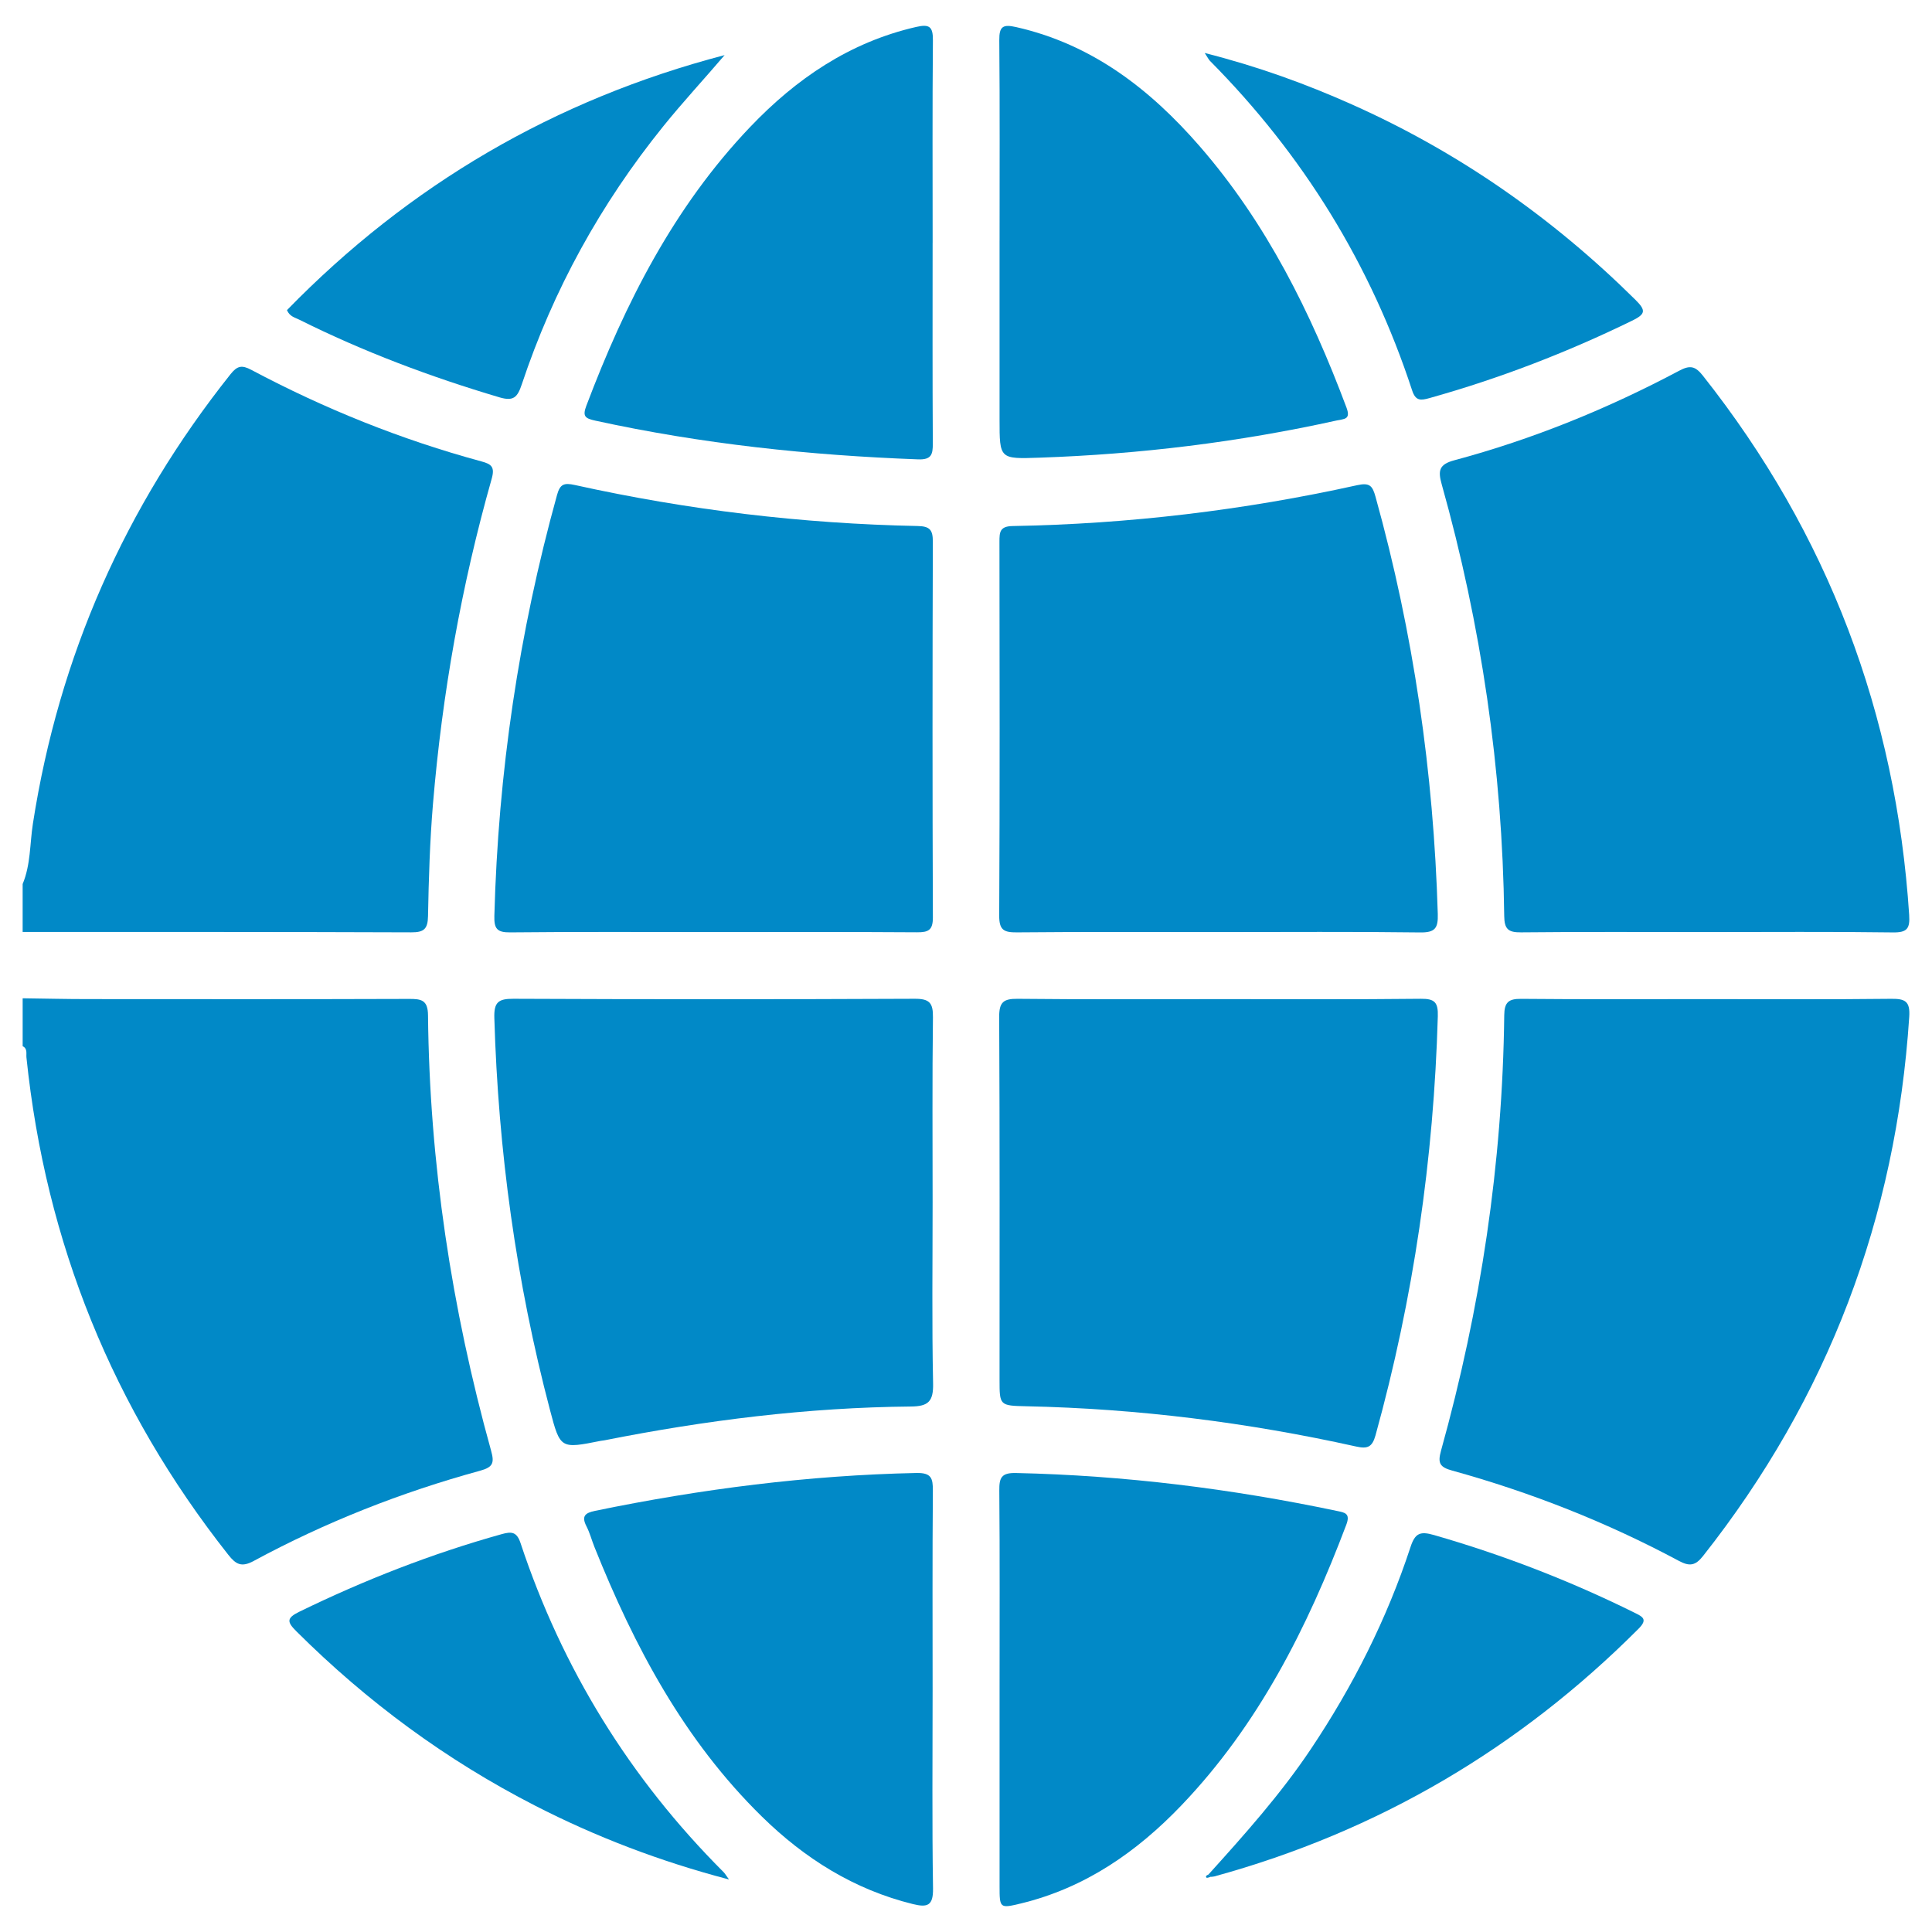
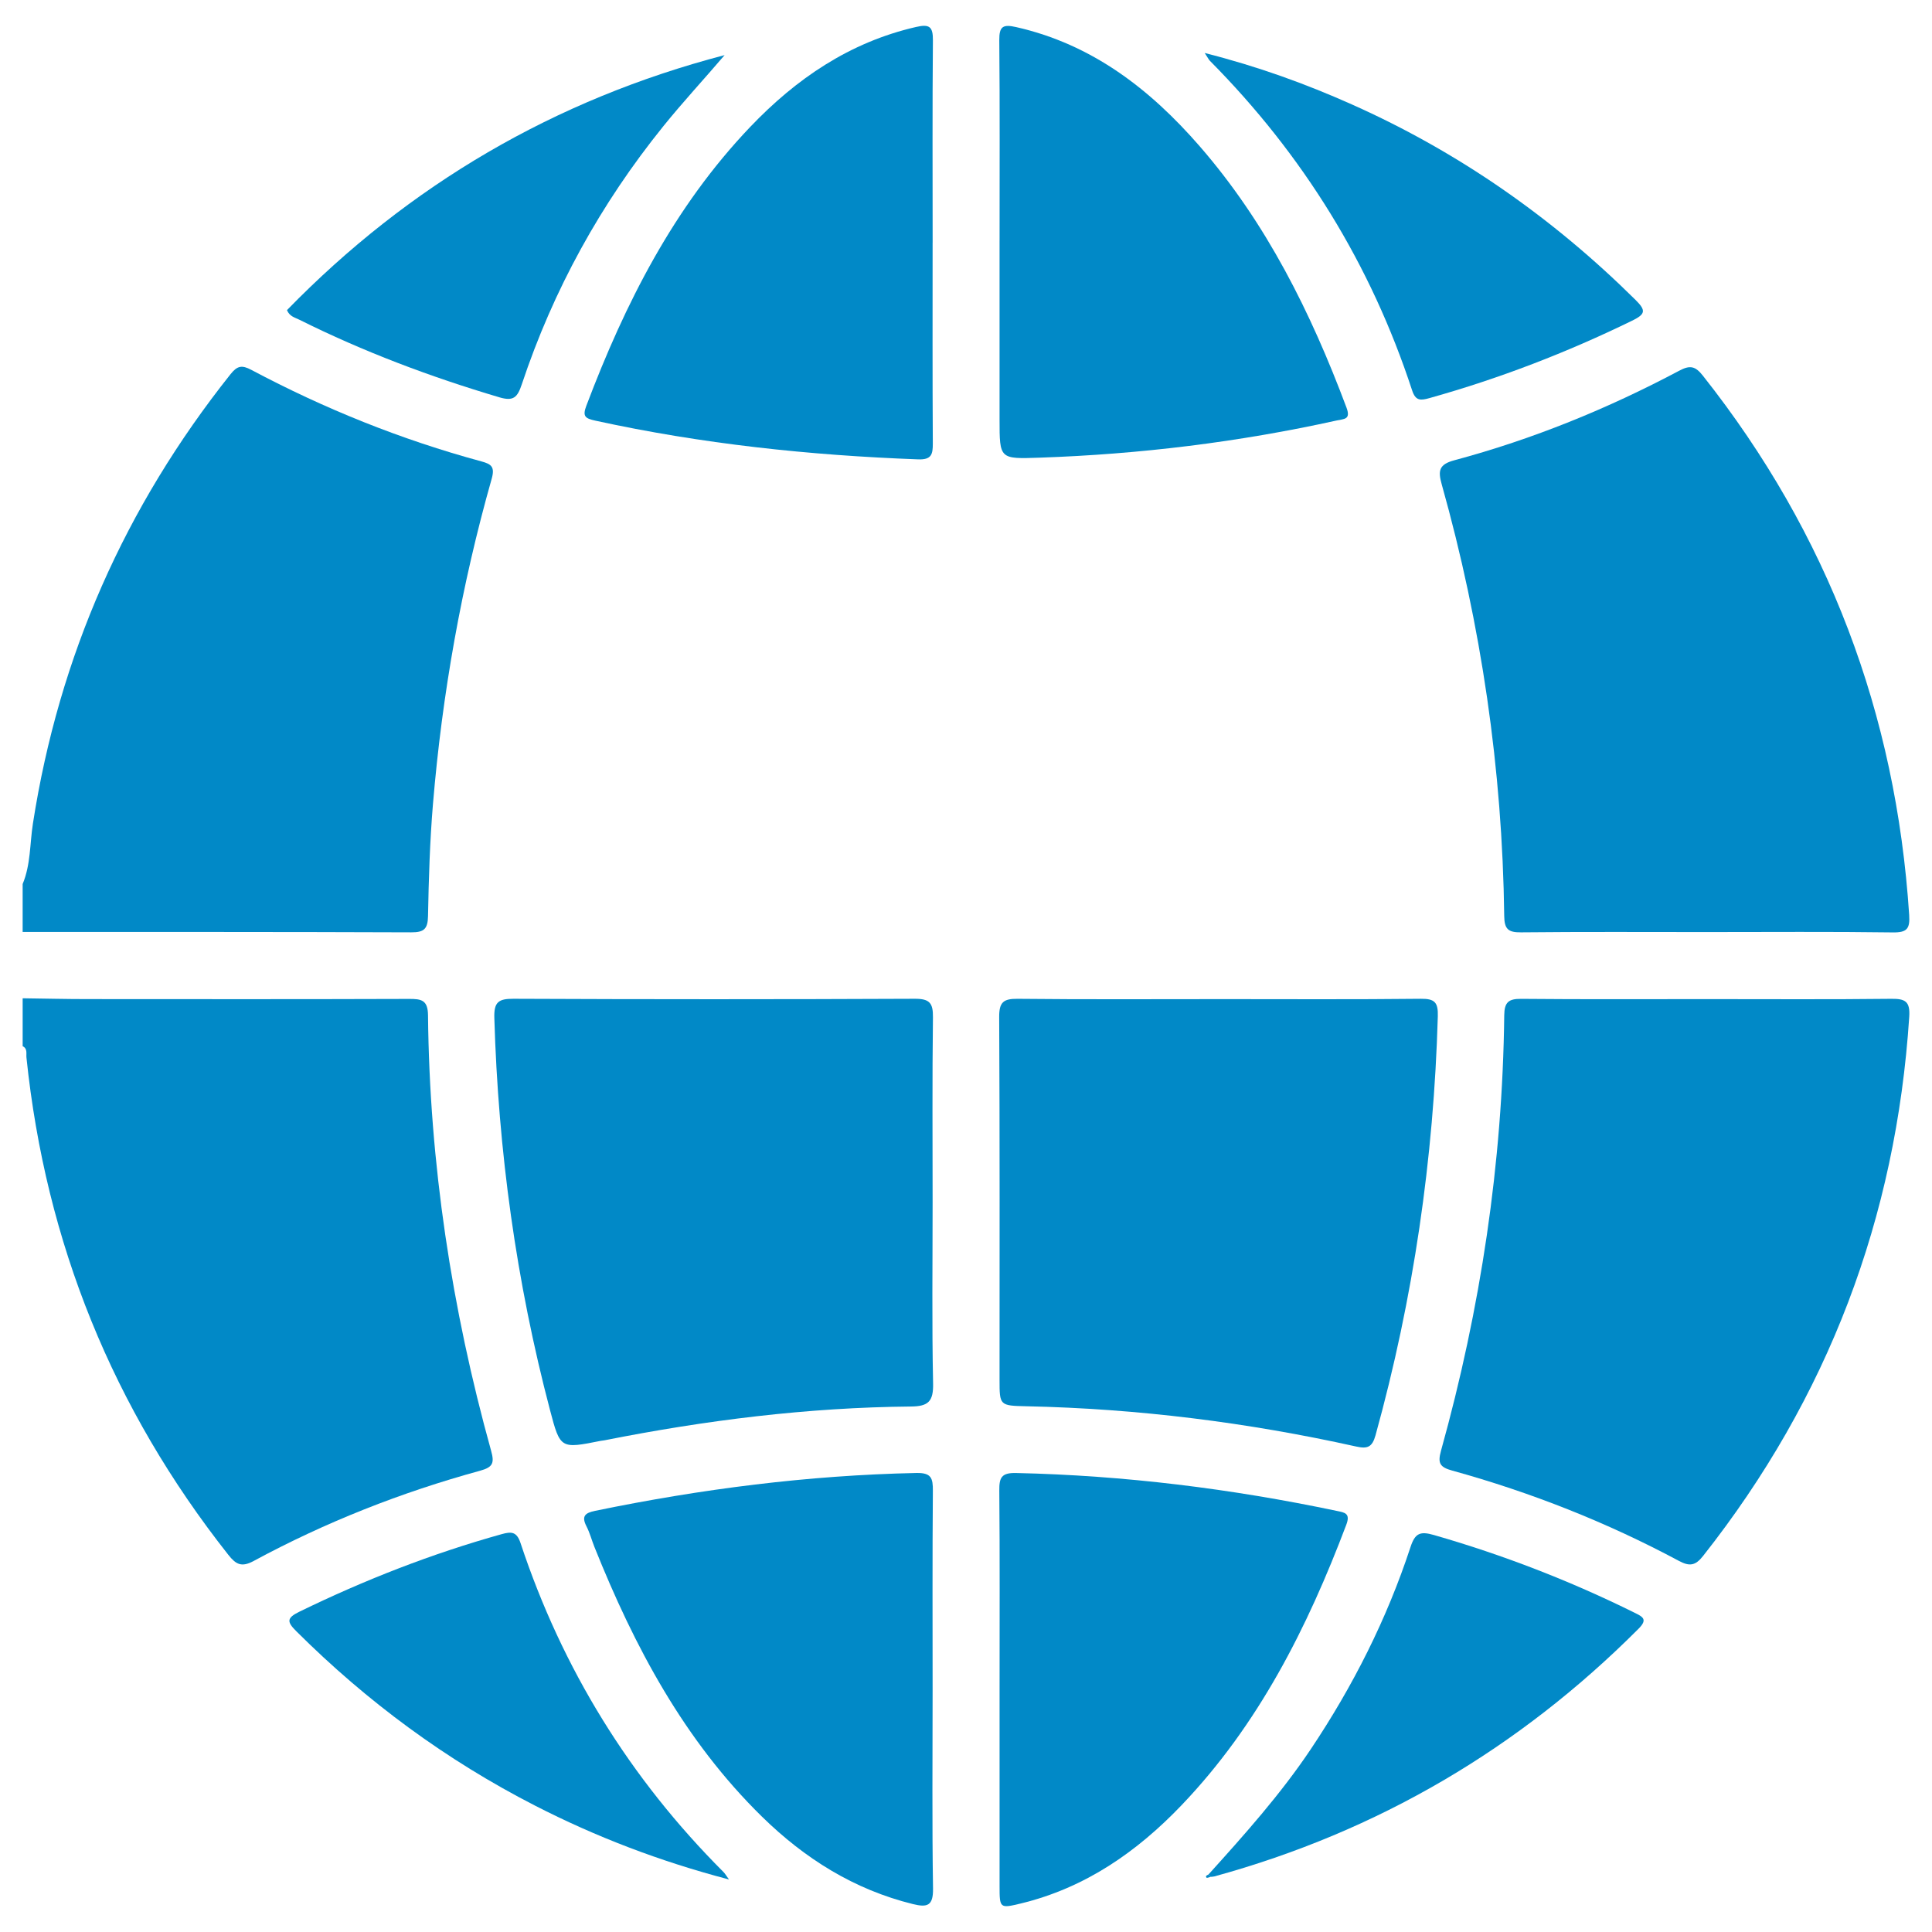
<svg xmlns="http://www.w3.org/2000/svg" id="Ebene_1" data-name="Ebene 1" width="512mm" height="512mm" viewBox="0 0 1451.34 1451.34">
  <defs>
    <style>
      .cls-1 {
        fill: #0189c7;
        stroke-width: 0px;
      }
    </style>
  </defs>
  <path class="cls-1" d="M17.01,749.92c16.12.21,32.23.6,48.35.61,80.67.06,161.35.14,242.02-.13,9.2-.03,14.04.86,14.15,12.3,1.12,111.12,17.67,220.11,47.39,327.1,2.5,9.01,1.6,12.32-8.23,15.01-59.21,16.2-116.1,38.61-170.13,67.81-9.12,4.93-13.33,2.62-19.06-4.64-86.73-109.87-137.17-234.38-151.63-373.55-.31-2.98.98-6.65-2.85-8.52,0-12,0-23.99,0-35.99Z" />
  <path class="cls-1" d="M17.01,664.09c6.08-14.54,5.36-30.3,7.72-45.46,19.55-125.71,69.27-238,148.41-337.49,5.08-6.38,8.5-7.1,15.68-3.28,55.05,29.27,112.6,52.43,172.82,68.75,7.47,2.02,10.26,4.09,7.72,13.05-22.67,79.96-37.18,161.49-44.11,244.29-2.34,28-3.19,56.15-3.72,84.25-.18,9.72-3.08,12.22-12.61,12.18-97.3-.37-194.61-.27-291.91-.3v-35.99Z" />
  <path class="cls-1" d="M1283.8,750.55c45.64,0,91.29.3,136.93-.23,10.51-.12,14.27,1.94,13.51,13.5-9.88,151.07-61.01,286.19-154.93,405.11-5.75,7.27-10.11,7.91-18.13,3.61-54.15-29-111.03-51.43-170.21-67.8-9.29-2.57-11.11-5.46-8.48-14.91,29.79-106.99,46.22-216,47.51-327.14.11-9.74,3.18-12.43,12.72-12.34,47.02.44,94.05.2,141.08.2Z" />
  <path class="cls-1" d="M1282.23,700.17c-46.57,0-93.14-.26-139.71.22-9.57.1-12.41-2.5-12.53-12.22-1.39-110.19-17.2-218.38-46.99-324.46-2.86-10.18-1.96-14.87,9.48-17.94,58.9-15.79,115.12-38.68,168.94-67.27,8.12-4.32,12.05-3.56,17.79,3.7,94.09,118.86,145.12,254.03,154.98,405.11.67,10.25-1.51,13.28-12.25,13.13-46.56-.64-93.14-.27-139.71-.27Z" />
  <path class="cls-1" d="M700.59,903.82c0,45.17-.58,90.36.36,135.52.28,13.38-3.55,17.14-16.6,17.25-77.6.69-154.29,10.31-230.34,25.4-.9.18-1.83.21-2.74.39-30.22,6.03-30.4,6.08-38.07-23.02-25.45-96.6-38.93-194.88-41.85-294.72-.34-11.68,2.93-14.41,14.32-14.35,100.49.45,200.98.45,301.47,0,11.07-.05,13.84,3.07,13.7,13.86-.58,46.55-.25,93.11-.25,139.67Z" />
  <path class="cls-1" d="M916.63,750.55c50.24,0,100.49.31,150.73-.25,10.53-.12,13.04,2.8,12.74,13.14-3.02,106.83-18.27,211.76-46.8,314.79-2.47,8.91-6.03,10.3-14.47,8.43-81.59-18.12-164.15-28.48-247.75-30.26-20.21-.43-20.21-.58-20.21-20,0-90.81.21-181.62-.27-272.42-.06-11.14,3.18-13.78,13.9-13.66,50.7.54,101.41.24,152.11.24Z" />
-   <path class="cls-1" d="M535.39,700.17c-50.72,0-101.44-.28-152.16.24-9.99.1-12.11-2.88-11.86-12.4,2.85-107.34,18.38-212.73,47.09-316.22,2.26-8.15,5.2-9.25,13.4-7.44,84.79,18.75,170.66,29.06,257.48,30.8,9.15.18,11.45,2.9,11.42,11.78-.3,94.06-.33,188.13.03,282.19.04,9.55-3.26,11.28-11.87,11.22-51.18-.35-102.36-.17-153.54-.17Z" />
-   <path class="cls-1" d="M916.08,700.18c-50.71,0-101.43-.26-152.14.22-9.85.09-13.38-1.72-13.32-12.64.48-93.59.33-187.18.18-280.77-.01-7.29.28-11.65,9.9-11.82,87.29-1.54,173.61-11.85,258.84-30.69,9.47-2.09,11.49.51,13.77,8.7,28.54,102.57,43.64,207.08,46.77,313.45.31,10.62-2.02,13.97-13.24,13.82-50.24-.65-100.5-.28-150.76-.28Z" />
  <path class="cls-1" d="M700.59,182.39c0,50.24-.15,100.48.15,150.72.05,8.3-1.04,12.34-11.06,11.97-81.62-3.03-162.52-11.61-242.41-29.07-7.74-1.69-9.83-3.23-6.79-11.24,29.07-76.81,65.67-149.19,122.98-209.31,34.64-36.34,74.82-63.75,124.71-75.2,9.96-2.29,12.73-.34,12.64,10.03-.45,50.7-.2,101.4-.2,152.1Z" />
  <path class="cls-1" d="M750.89,180.95c0-50.24.25-100.48-.21-150.72-.1-10.48,2.78-12.12,12.66-9.88,57.02,12.91,100.51,46.56,137.8,89.42,50.27,57.79,83.67,125.19,110.34,196.37,3.43,9.14-1.75,8.49-7.35,9.73-73.49,16.26-147.86,25.34-223.07,27.93-30.18,1.04-30.18,1.18-30.18-28.73,0-44.71,0-89.42,0-134.13Z" />
  <path class="cls-1" d="M750.89,1269.16c0-49.79.24-99.58-.2-149.36-.09-9.71,1.48-13.51,12.6-13.26,81.32,1.8,161.6,11.79,241.12,28.51,5.71,1.2,10.21,1.7,6.95,10.33-29.21,77.28-65.91,150.12-123.62,210.56-33.68,35.27-72.63,62.3-120.86,73.97-15.76,3.81-15.99,3.59-15.99-12.77-.02-49.33,0-98.65,0-147.98Z" />
  <path class="cls-1" d="M700.59,1270.64c0,49.33-.46,98.66.31,147.97.21,13.03-4.22,14.44-15.09,11.76-44.22-10.9-81.25-34.17-113.38-65.65-58.44-57.27-95.89-127.69-125.91-202.68-2.05-5.12-3.44-10.57-5.95-15.44-3.98-7.73-.95-10.12,6.58-11.67,79.57-16.38,159.81-26.69,241.14-28.41,11.29-.24,12.57,3.82,12.49,13.37-.41,50.25-.19,100.5-.19,150.74Z" />
  <path class="cls-1" d="M904.99,39.81c39.97,10.13,75.77,23.12,110.66,38.69,80.05,35.72,150.67,85.08,212.92,146.74,8.14,8.06,7.55,10.75-2.61,15.71-48.98,23.9-99.56,43.38-152.04,58.08-6.73,1.88-10.49,2.28-13.13-5.8-30.97-94.53-81.86-176.91-151.88-247.53-.91-.92-1.47-2.18-3.91-5.88Z" />
  <path class="cls-1" d="M547.6,1411.88c-51.92-13.63-99.86-31.98-145.82-55.55-66.58-34.15-126.04-77.99-179.05-130.78-7.17-7.14-7.7-10.01,2.21-14.84,48.97-23.87,99.44-43.59,151.93-58.24,7.44-2.08,11.34-1.84,14.18,6.74,31.27,94.37,82.14,176.74,152.45,247.08,1.14,1.14,1.95,2.63,4.11,5.59Z" />
  <path class="cls-1" d="M215.57,232.97c91.74-94.12,201.17-158.22,328.77-191.57-15.38,18.03-31.31,35.17-46.02,53.4-47.07,58.3-82.69,122.9-106.35,193.94-3.29,9.86-6.26,12.86-16.87,9.72-51.74-15.35-102.05-34.23-150.36-58.35-3.18-1.59-7.15-2.33-9.17-7.14Z" />
  <path class="cls-1" d="M907.8,1408.17c27.17-30.1,54.19-60.29,76.85-94.13,31.71-47.36,57.18-97.81,74.96-151.94,3.46-10.54,7.34-11.92,17.63-8.96,51.94,14.94,102.07,34.31,150.48,58.27,6.31,3.12,10.32,4.97,3.17,12.13-89.87,90.05-195.89,152.33-318.62,186.04-.88.24-1.82.23-2.74.34-.57-.59-1.15-1.17-1.74-1.75Z" />
  <path class="cls-1" d="M909.54,1409.92c-1.1.24-2.89,1-3.19.62-1.12-1.44.5-1.82,1.45-2.37.58.58,1.16,1.16,1.74,1.75Z" />
</svg>